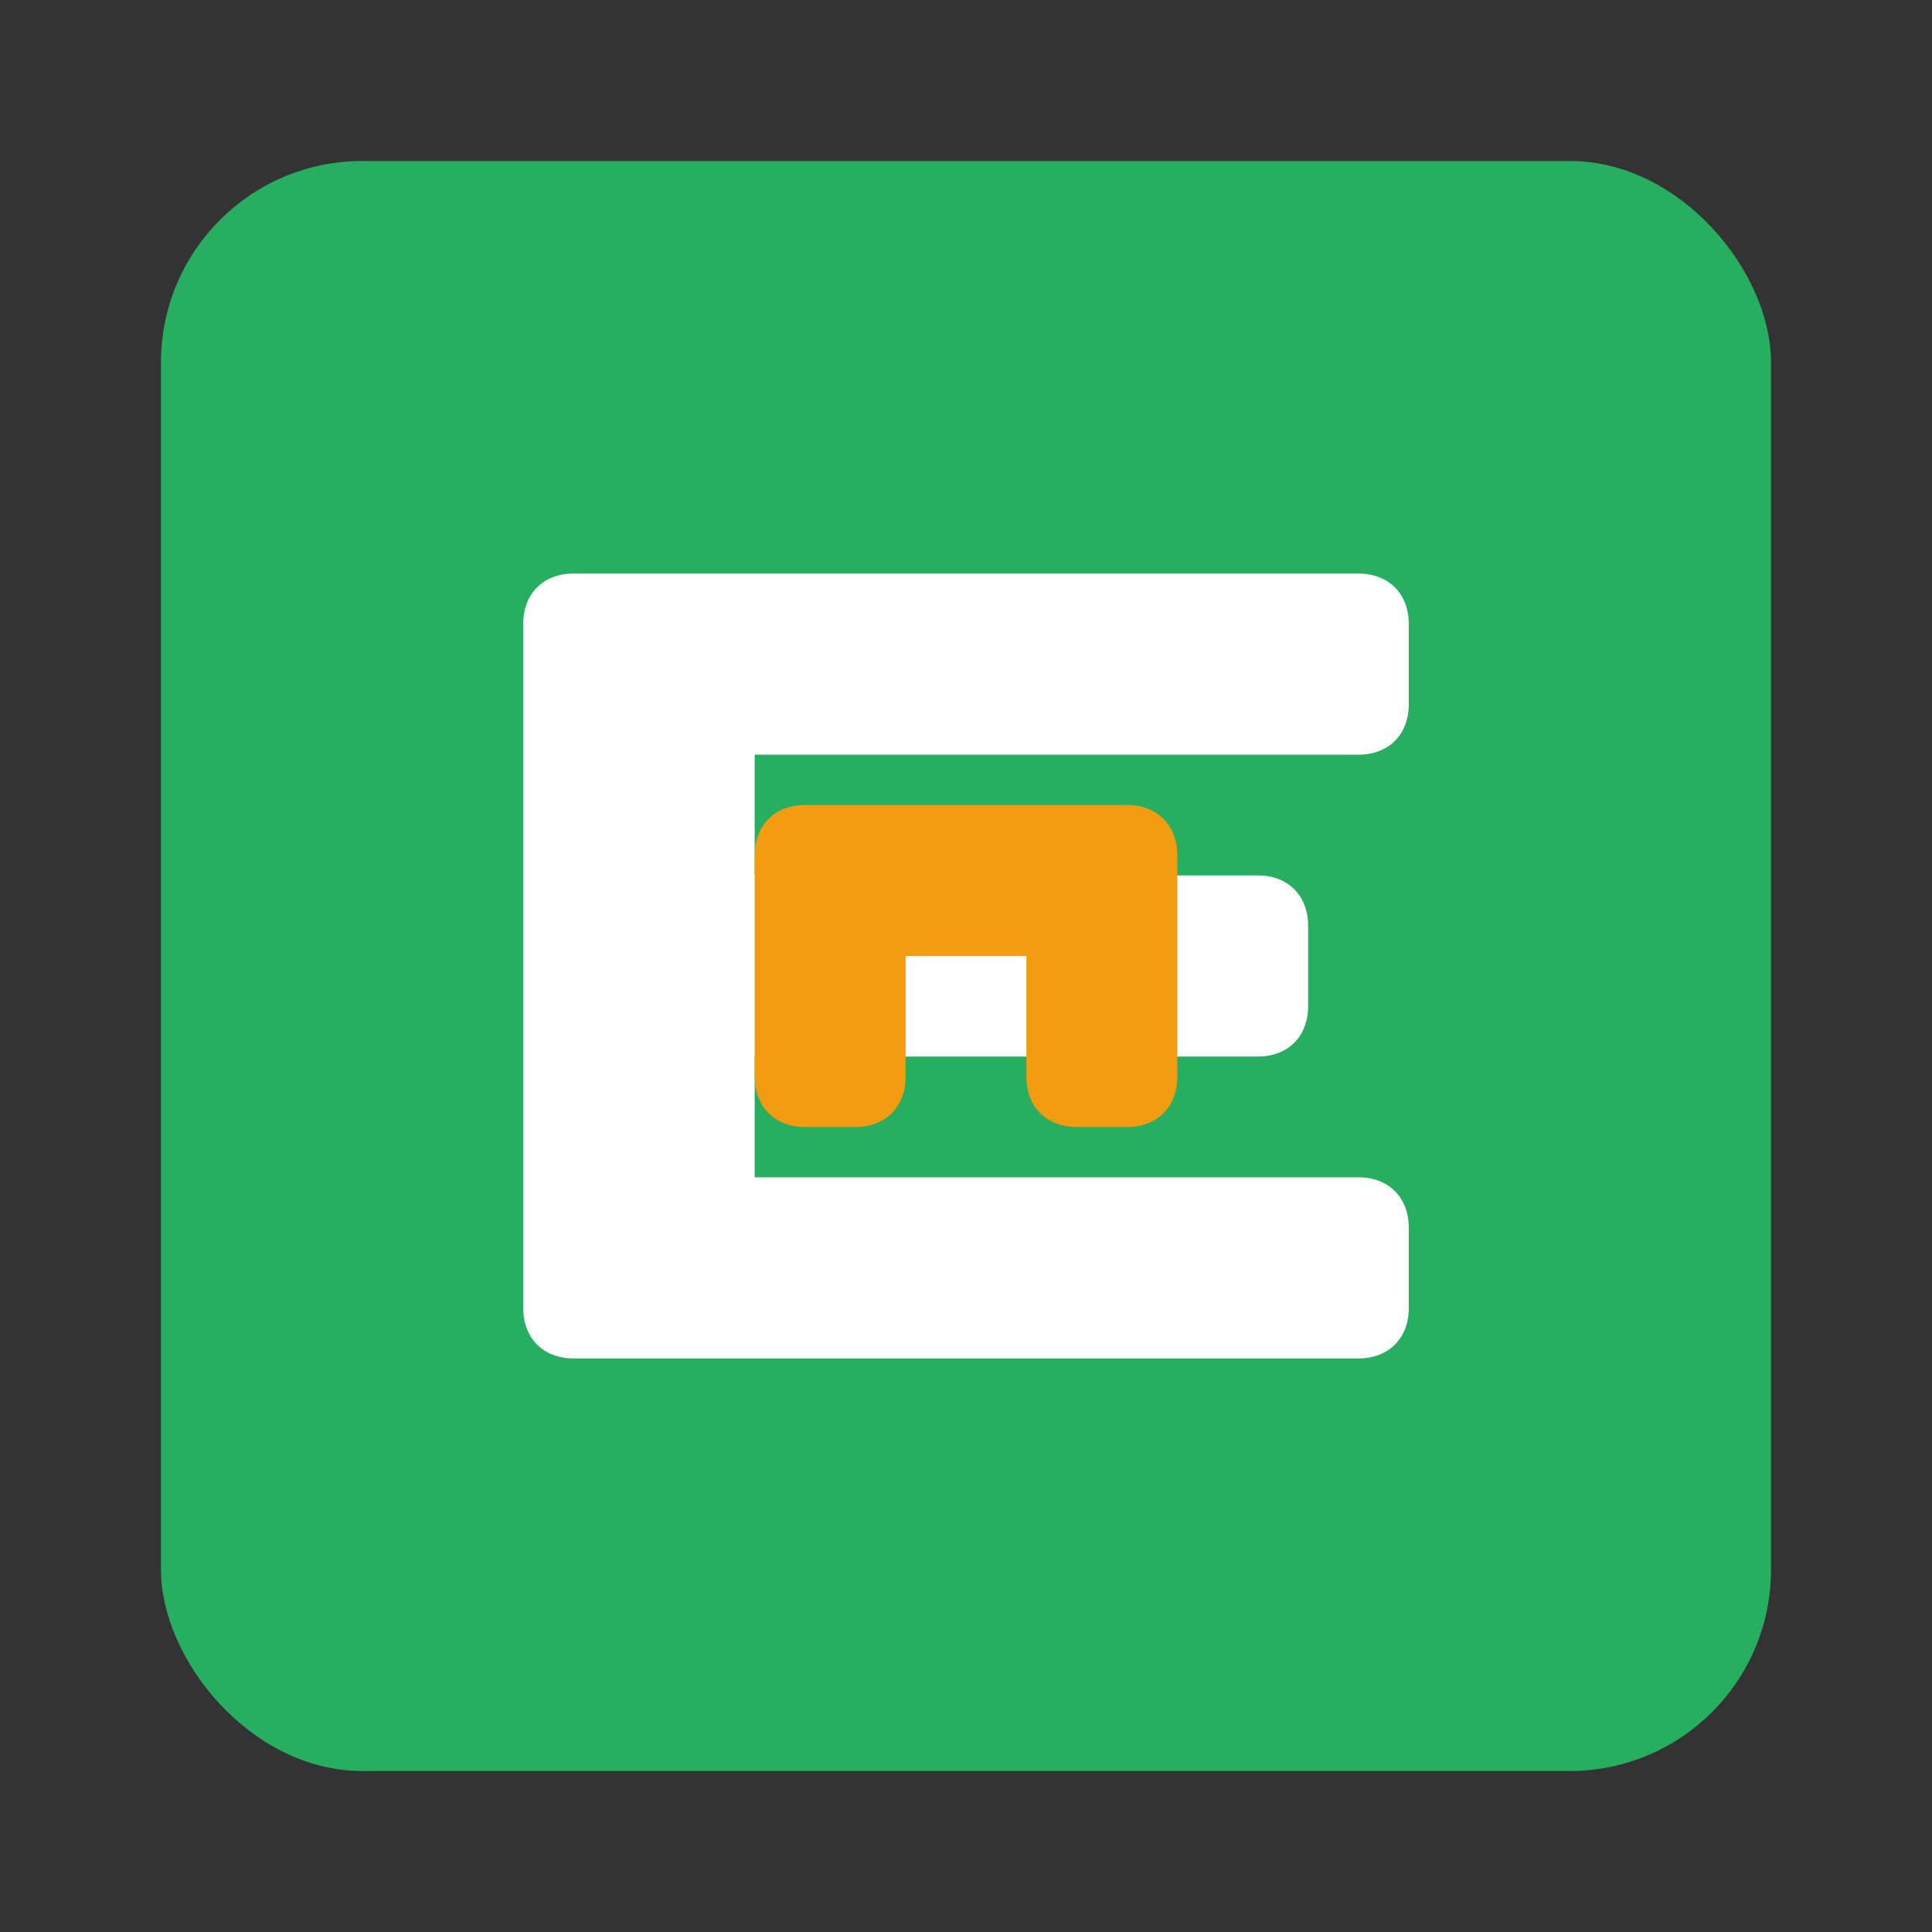
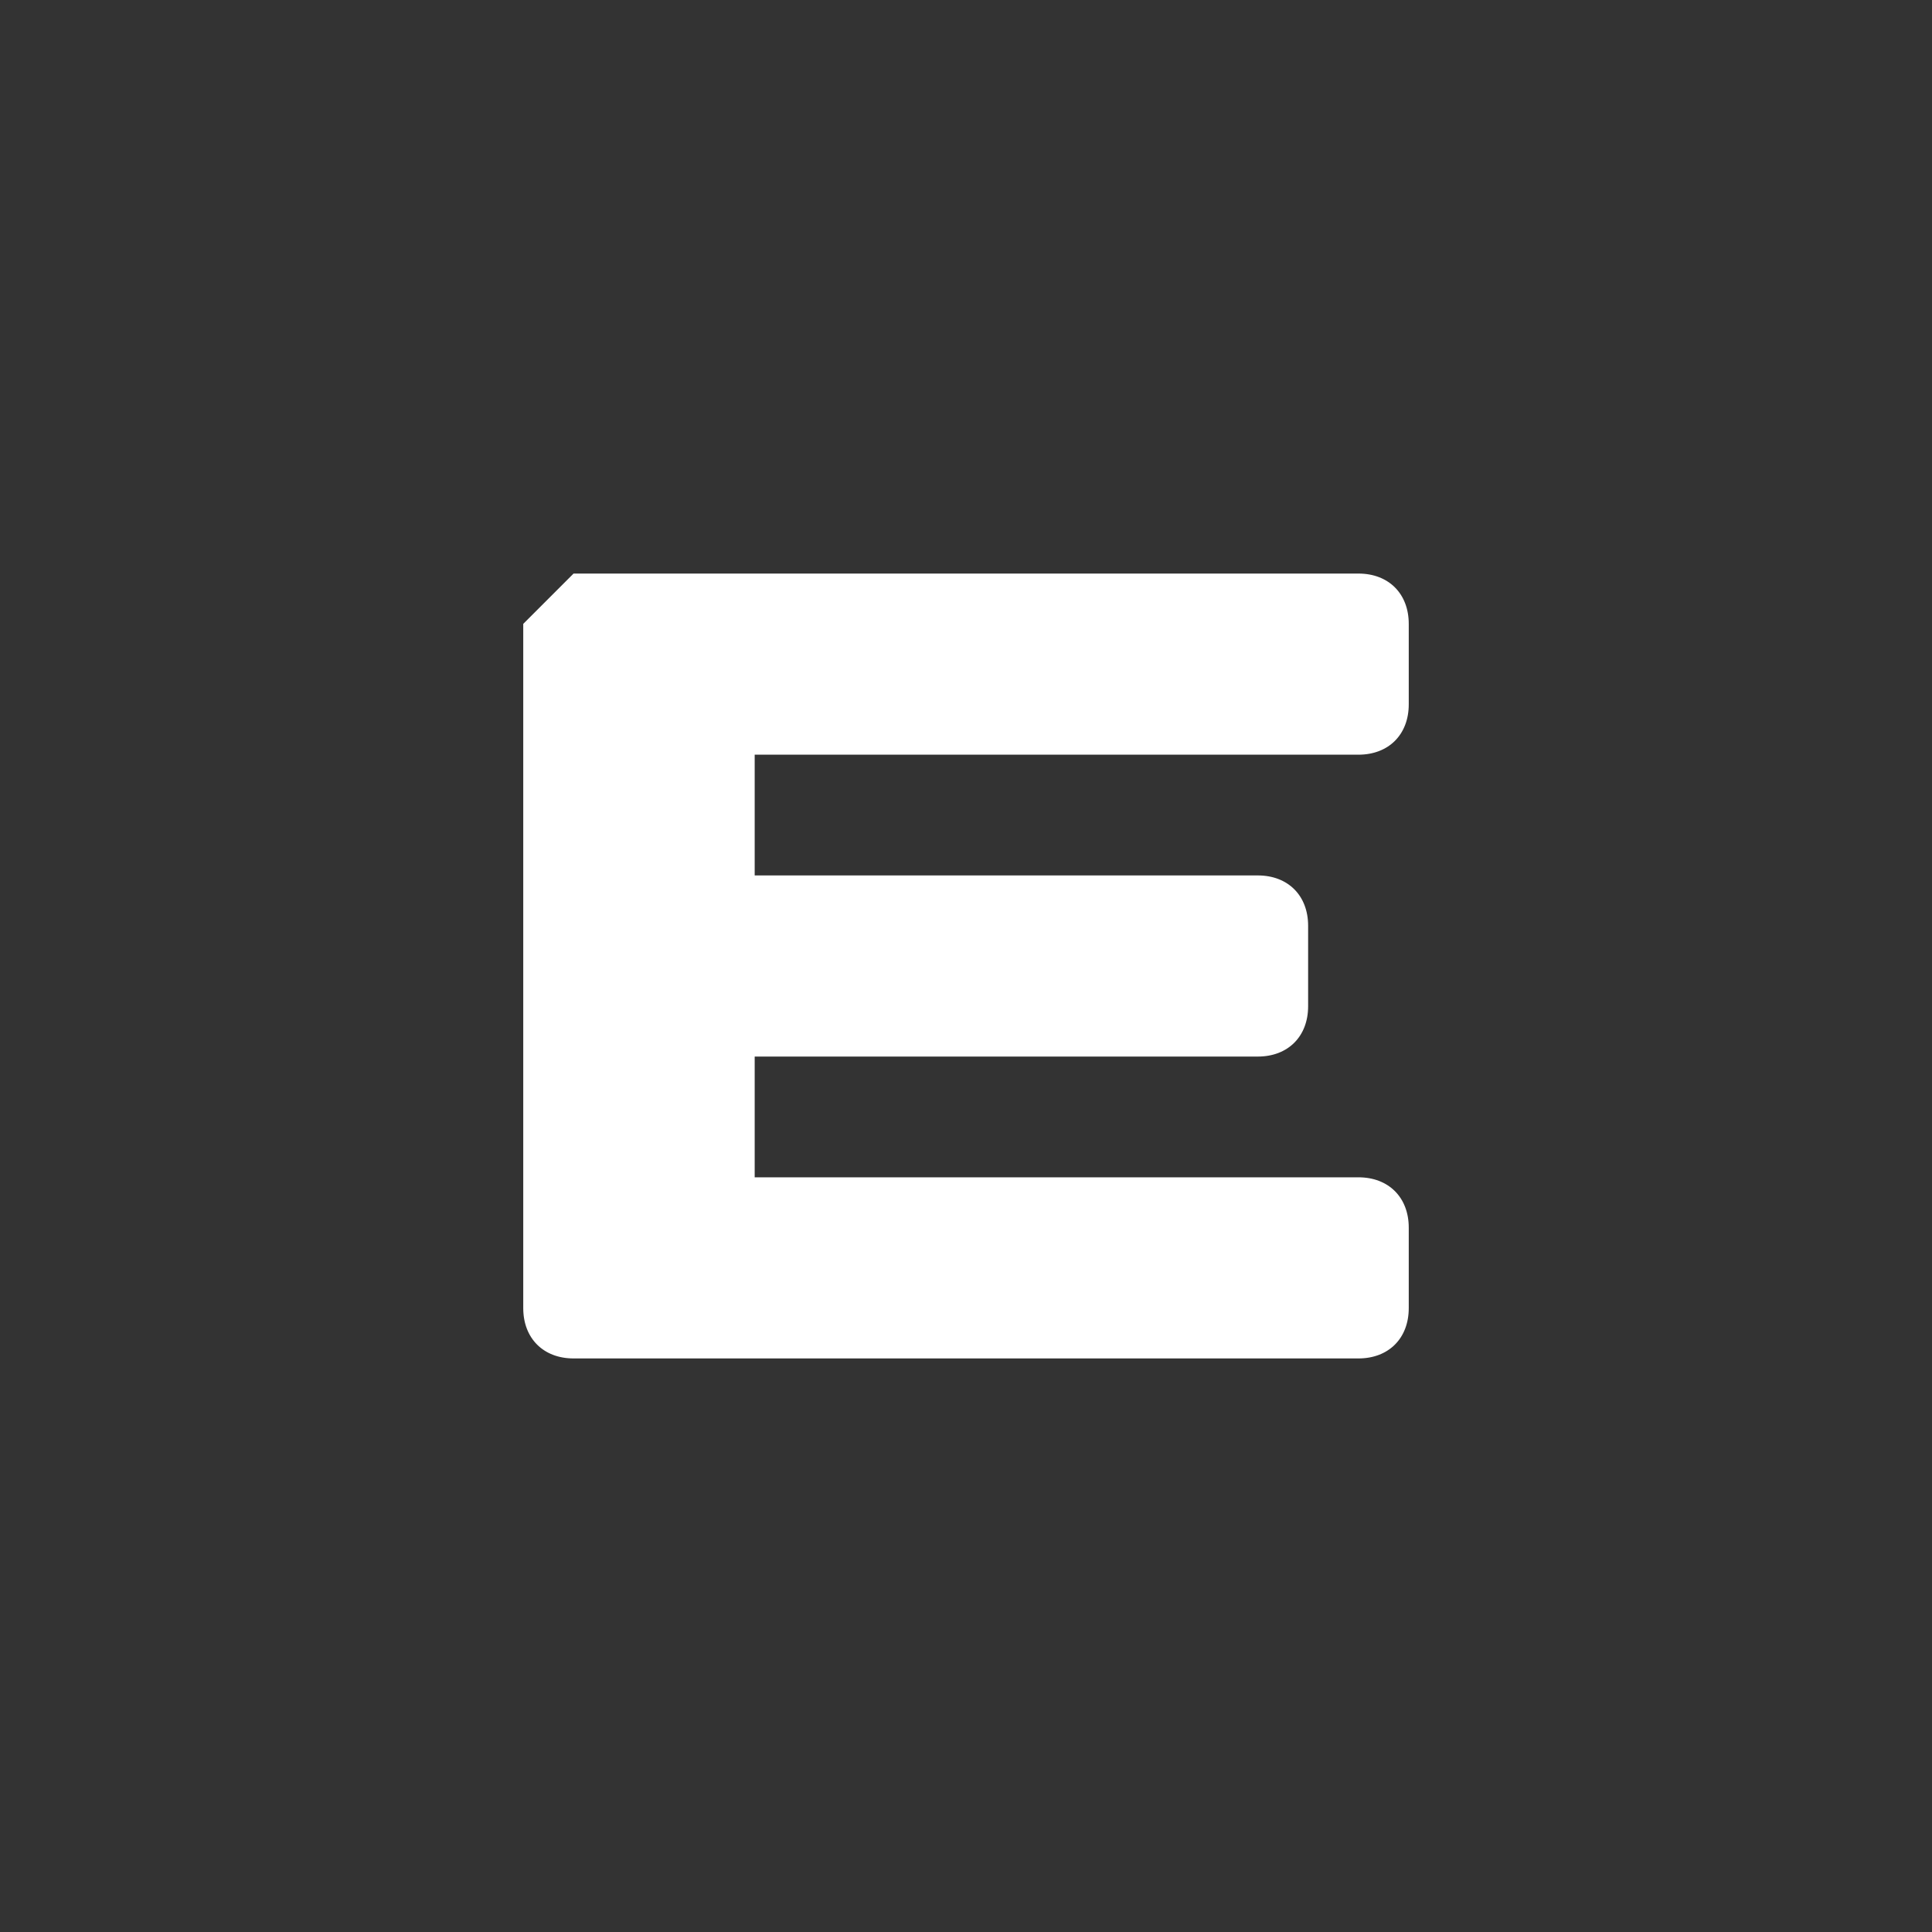
<svg xmlns="http://www.w3.org/2000/svg" width="192" height="192" viewBox="0 0 192 192">
  <rect x="0" y="0" width="192" height="192" fill="#333333" stroke="none" />
-   <rect x="16" y="16" width="160" height="160" rx="20" ry="20" fill="#27ae60" />
-   <path d="M57,57 L135,57 C138,57 140,59 140,62 L140,70 C140,73 138,75 135,75 L75,75 L75,87 L125,87 C128,87 130,89 130,92 L130,100 C130,103 128,105 125,105 L75,105 L75,117 L135,117 C138,117 140,119 140,122 L140,130 C140,133 138,135 135,135 L57,135 C54,135 52,133 52,130 L52,62 C52,59 54,57 57,57 Z" fill="#ffffff" />
-   <path d="M80,80 L112,80 C115,80 117,82 117,85 L117,107 C117,110 115,112 112,112 L107,112 C104,112 102,110 102,107 L102,95 L90,95 L90,107 C90,110 88,112 85,112 L80,112 C77,112 75,110 75,107 L75,85 C75,82 77,80 80,80 Z" fill="#f39c12" />
+   <path d="M57,57 L135,57 C138,57 140,59 140,62 L140,70 C140,73 138,75 135,75 L75,75 L75,87 L125,87 C128,87 130,89 130,92 L130,100 C130,103 128,105 125,105 L75,105 L75,117 L135,117 C138,117 140,119 140,122 L140,130 C140,133 138,135 135,135 L57,135 C54,135 52,133 52,130 L52,62 Z" fill="#ffffff" />
</svg>